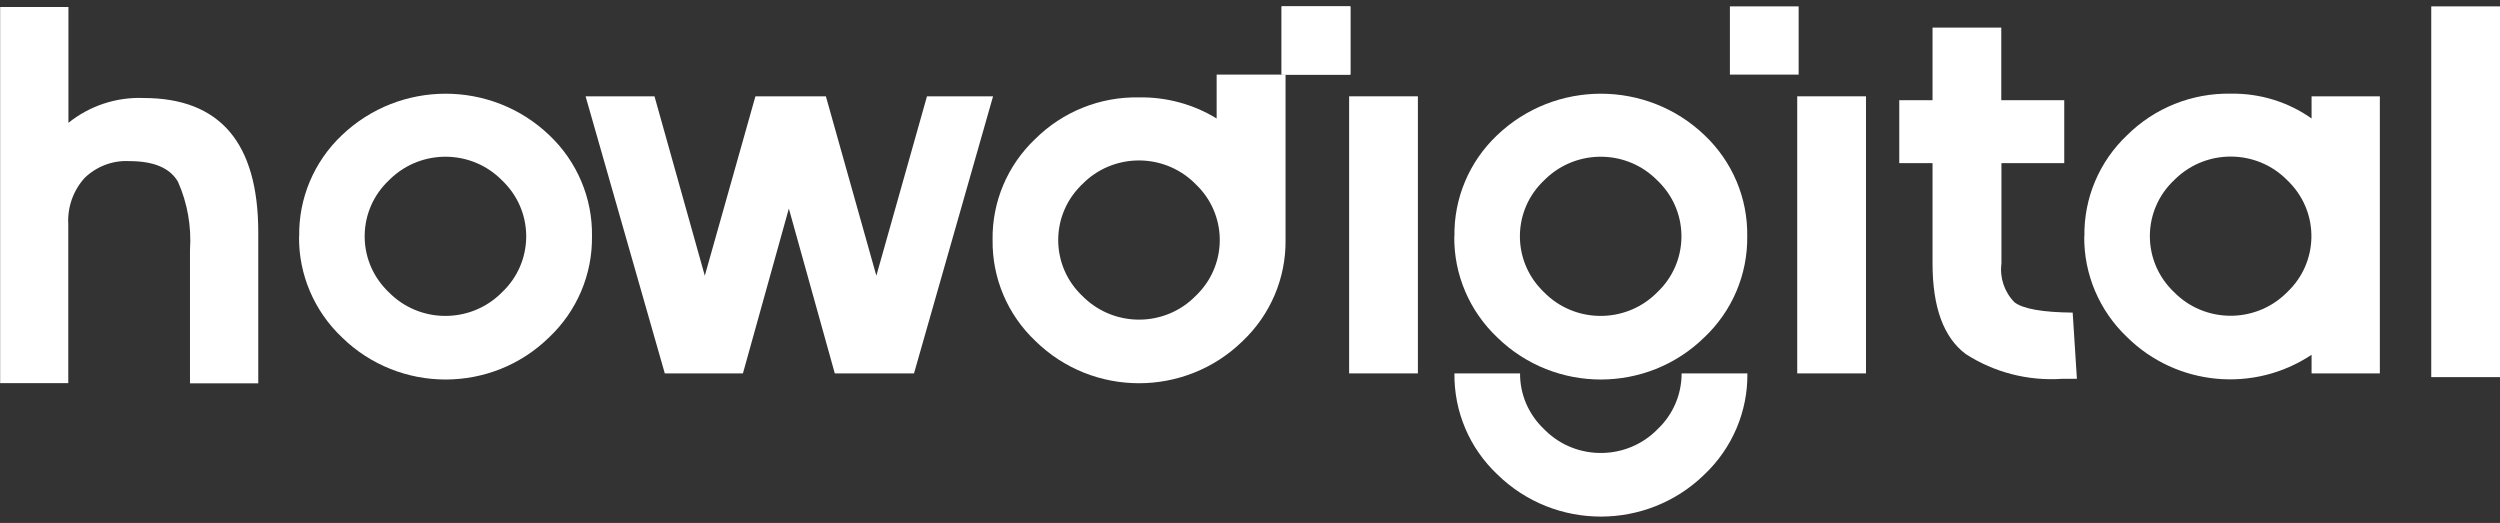
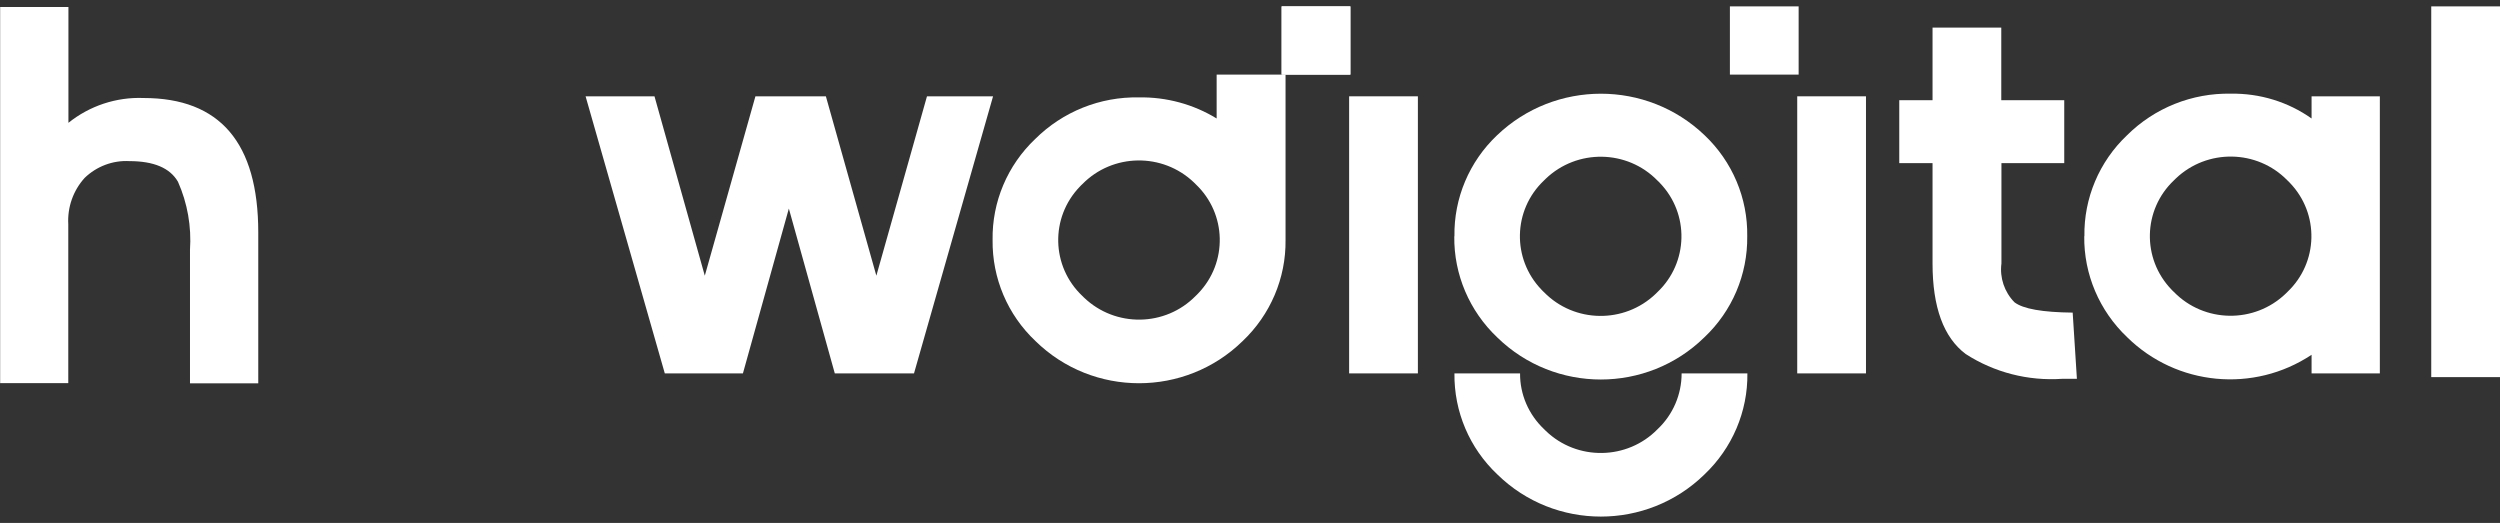
<svg xmlns="http://www.w3.org/2000/svg" width="196" height="41" viewBox="0 0 196 41" fill="none">
  <rect x="0" y="0" width="196" height="41" fill="#333333" stroke="none" />
-   <path d="M23.457 18.528C23.408 15.537 24.621 12.668 26.801 10.602C31.346 6.262 38.536 6.262 43.068 10.602C45.249 12.668 46.461 15.537 46.412 18.528C46.449 21.518 45.236 24.387 43.044 26.453C38.548 30.854 31.321 30.854 26.814 26.453C24.633 24.387 23.408 21.518 23.445 18.528M30.476 14.151C28.038 16.461 27.953 20.29 30.28 22.709C30.341 22.782 30.415 22.843 30.476 22.904C32.852 25.335 36.772 25.396 39.234 23.038C39.283 22.989 39.32 22.953 39.369 22.904C41.807 20.594 41.892 16.765 39.565 14.346C39.504 14.273 39.43 14.212 39.369 14.151C36.993 11.72 33.073 11.659 30.611 14.018C30.562 14.066 30.525 14.103 30.476 14.151Z" fill="white" />
  <path d="M45.922 7.551H51.312L55.256 21.615L59.225 7.551H64.749L68.706 21.615L72.675 7.551H77.856L71.658 29.274H65.448L61.846 16.352L58.245 29.274H52.12L45.91 7.551H45.922Z" fill="white" />
  <path d="M111.162 7.551H105.772V29.274H111.162V7.551Z" fill="white" />
  <path d="M146.293 7.551H140.903V29.274H146.293V7.551Z" fill="white" />
  <path d="M148.902 12.79V7.855H151.511V2.165H156.9V7.855H161.837V12.79H156.913V20.655C156.766 21.773 157.145 22.892 157.929 23.694C158.603 24.217 160.134 24.484 162.498 24.509L162.829 29.699H161.678C159.007 29.882 156.349 29.201 154.108 27.754C152.381 26.454 151.511 24.095 151.511 20.655V12.79H148.902Z" fill="white" />
  <path d="M163.417 18.528C163.368 15.537 164.581 12.668 166.761 10.602C168.917 8.462 171.857 7.283 174.907 7.344C177.173 7.308 179.39 7.988 181.227 9.289V7.551H186.58V29.274H181.227V27.815C176.695 30.83 170.656 30.259 166.773 26.441C164.593 24.375 163.368 21.506 163.405 18.515M170.436 14.139C167.998 16.449 167.913 20.278 170.24 22.697C170.301 22.77 170.375 22.831 170.436 22.892C172.812 25.323 176.732 25.384 179.194 23.026C179.243 22.977 179.28 22.941 179.329 22.892C181.766 20.582 181.852 16.753 179.525 14.334C179.464 14.261 179.39 14.2 179.329 14.139C176.952 11.708 173.033 11.647 170.571 14.006C170.522 14.054 170.485 14.091 170.436 14.139Z" fill="white" />
  <path d="M196 0.5H190.61V29.566H196V0.5Z" fill="white" />
  <path d="M114.028 18.528C113.979 15.537 115.192 12.668 117.372 10.602C121.917 6.262 129.107 6.262 133.639 10.602C135.82 12.668 137.032 15.537 136.983 18.528C137.02 21.518 135.807 24.387 133.615 26.453C129.119 30.854 121.892 30.854 117.384 26.453C115.204 24.387 113.979 21.518 114.016 18.528M121.047 14.151C118.609 16.461 118.524 20.29 120.851 22.709C120.912 22.782 120.986 22.843 121.047 22.904C123.423 25.335 127.343 25.396 129.805 23.038C129.854 22.989 129.891 22.953 129.94 22.904C132.377 20.594 132.463 16.765 130.136 14.346C130.075 14.273 130.001 14.212 129.94 14.151C127.564 11.72 123.644 11.659 121.182 14.018C121.133 14.066 121.096 14.103 121.047 14.151Z" fill="white" />
  <path d="M105.87 0.5H100.48V5.849H105.87V0.5Z" fill="white" />
  <path d="M95.385 5.849V9.289C93.56 8.171 91.441 7.599 89.297 7.636C86.247 7.575 83.319 8.754 81.163 10.894C78.983 12.96 77.77 15.829 77.819 18.819C77.783 21.81 78.995 24.679 81.188 26.745C85.683 31.146 92.91 31.146 97.418 26.745C99.599 24.679 100.823 21.81 100.787 18.819V5.849H95.397H95.385ZM93.743 23.196C91.367 25.627 87.447 25.688 84.985 23.329C84.936 23.281 84.9 23.244 84.85 23.196C82.413 20.886 82.327 17.057 84.654 14.638C84.716 14.565 84.789 14.504 84.85 14.443C87.227 12.012 91.147 11.951 93.609 14.309C93.658 14.358 93.694 14.395 93.743 14.443C96.181 16.753 96.267 20.582 93.939 23.001C93.878 23.074 93.805 23.135 93.743 23.196Z" fill="white" />
  <path d="M141.013 0.5H135.624V5.849H141.013V0.5Z" fill="white" />
  <path d="M105.87 0.5H100.48V5.849H105.87V0.5Z" fill="white" />
  <path d="M0.012 30.052V0.549H5.365V9.629C7.031 8.292 9.126 7.599 11.257 7.684C17.247 7.684 20.248 11.197 20.248 18.224V30.052H14.895V19.597C15.018 17.762 14.699 15.926 13.952 14.249C13.327 13.167 12.053 12.632 10.142 12.632C8.844 12.559 7.57 13.045 6.639 13.945C5.733 14.942 5.279 16.254 5.353 17.579V30.04H0L0.012 30.052Z" fill="white" />
  <path d="M136.983 29.274H131.839C131.839 30.927 131.165 32.507 129.952 33.65C127.576 36.081 123.644 36.142 121.194 33.784C121.145 33.735 121.108 33.699 121.059 33.65C119.847 32.507 119.161 30.927 119.173 29.274H114.028C113.991 32.264 115.204 35.133 117.397 37.2C121.892 41.6 129.119 41.6 133.627 37.2C135.807 35.133 137.032 32.264 136.995 29.274" fill="white" />
</svg>